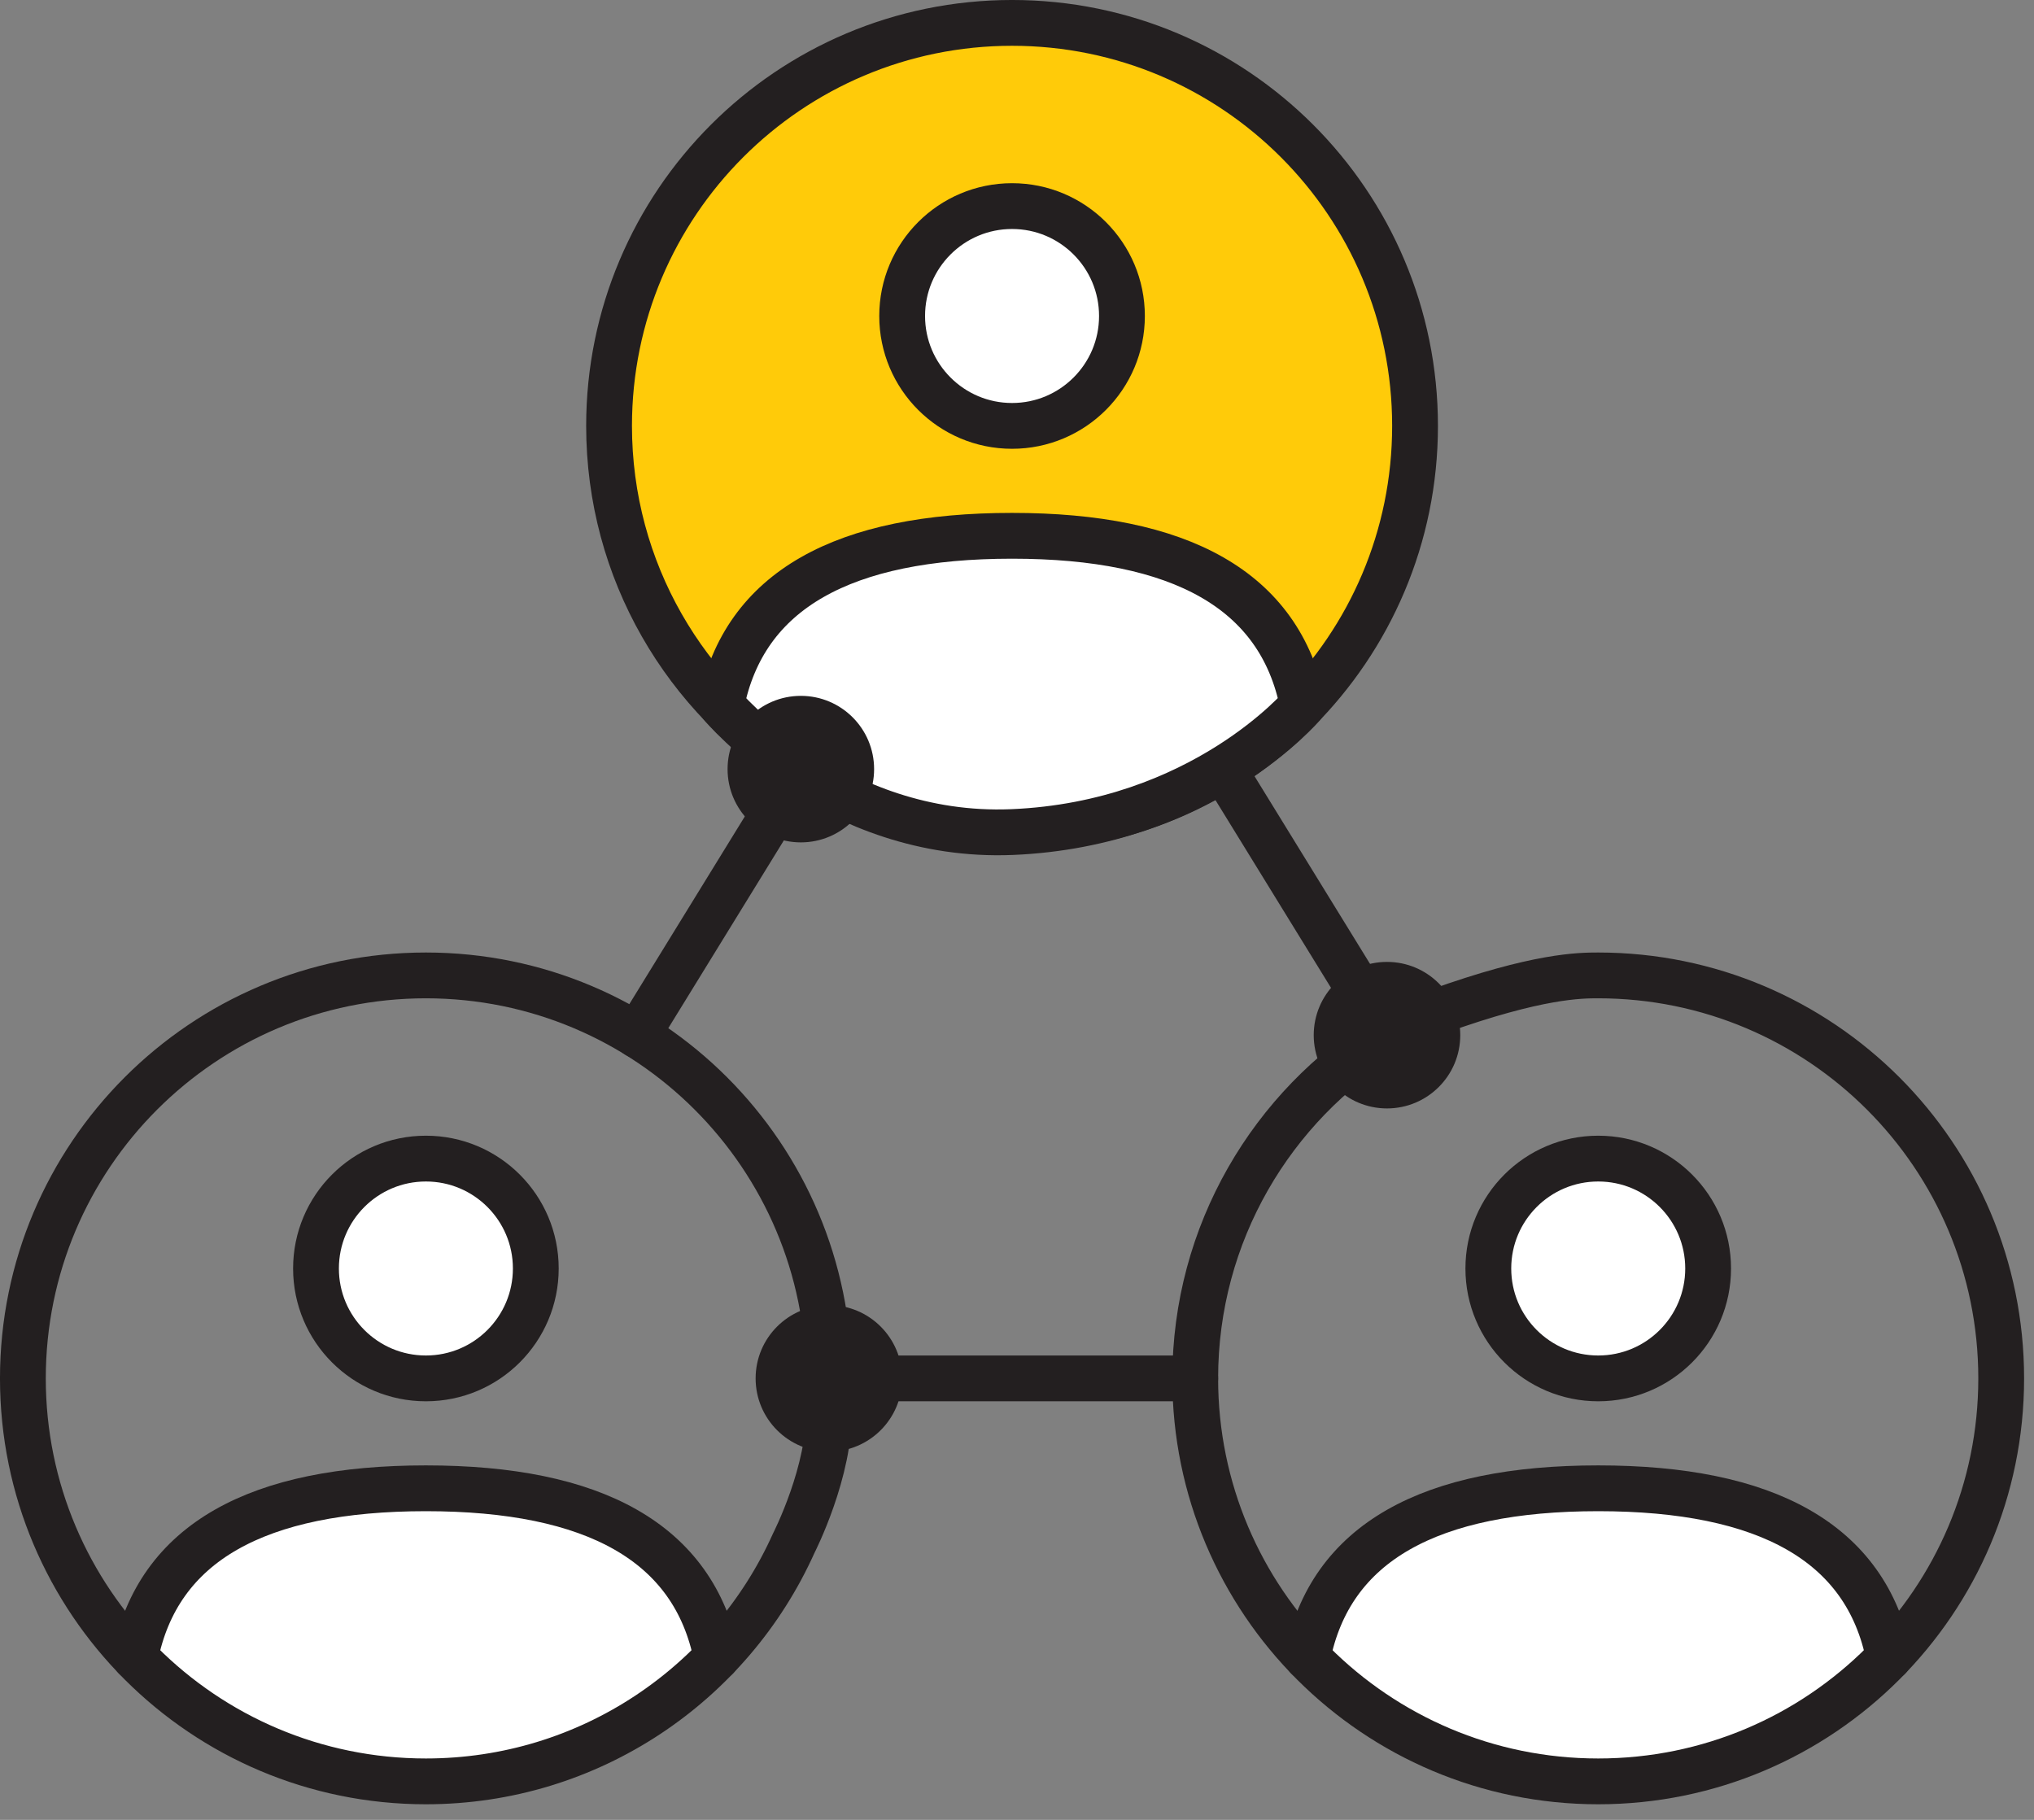
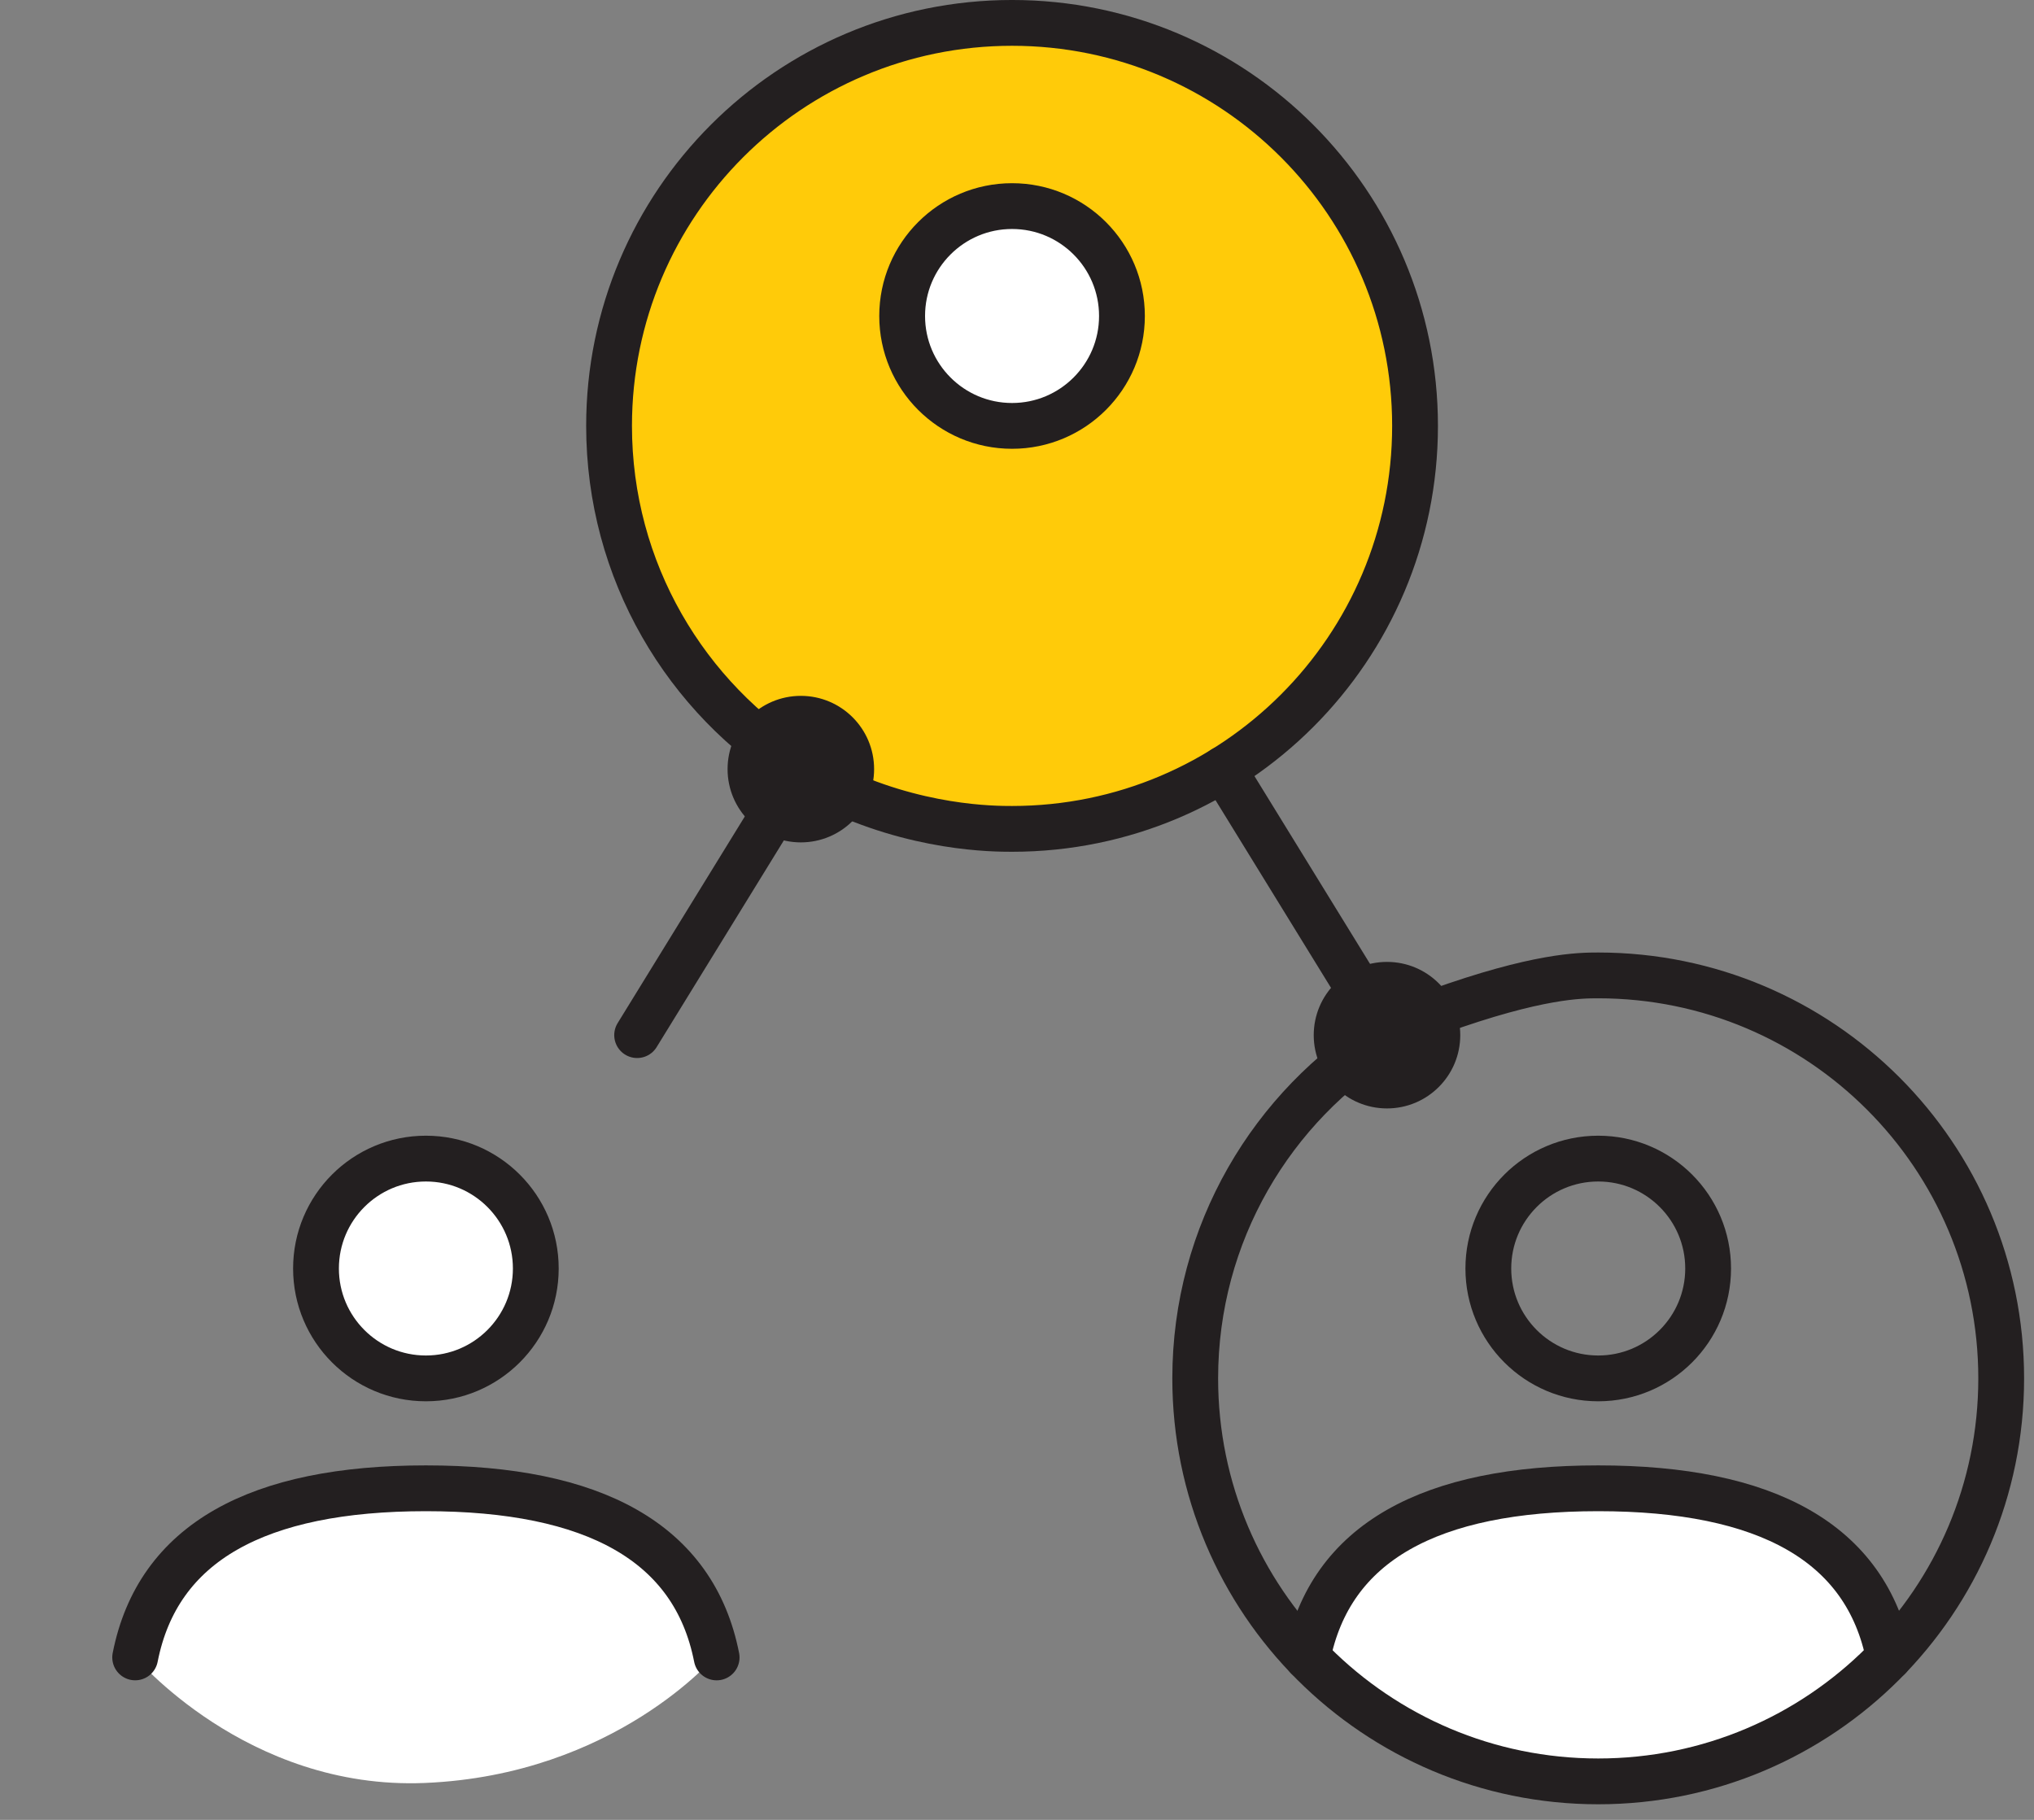
<svg xmlns="http://www.w3.org/2000/svg" id="Layer_1" version="1.1" viewBox="0 0 95 85">
  <rect x="0" y="0" width="95" height="85" fill="#808080" stroke="none" />
  <defs>
    <style>
      .st0 {
        fill: #ffcb09;
      }

      .st1, .st2 {
        fill: #fff;
      }

      .st3, .st4 {
        fill: none;
      }

      .st2, .st4 {
        stroke: #231f20;
        stroke-linecap: round;
        stroke-linejoin: round;
        stroke-width: 2.139px;
      }

      .st5 {
        fill: #231f20;
      }

      .st6 {
        clip-path: url(#clippath);
      }
    </style>
    <clipPath id="clippath">
      <rect class="st3" width="94.538" height="84.272" />
    </clipPath>
  </defs>
  <g class="st6">
    <g>
-       <path class="st1" d="M74.427,64.305c2.835,0,5.133-2.298,5.133-5.133s-2.298-5.133-5.133-5.133-5.133,2.298-5.133,5.133,2.298,5.133,5.133,5.133Z" />
      <path class="st1" d="M88.006,77.338c-1.057-5.376-5.734-7.9-13.579-7.9s-12.522,2.524-13.579,7.899c0,0,5.241,6.285,13.579,5.939,8.893-.369,13.579-5.938,13.579-5.938Z" />
      <path class="st1" d="M19.84,64.305c2.835,0,5.133-2.298,5.133-5.133s-2.298-5.133-5.133-5.133-5.133,2.298-5.133,5.133,2.298,5.133,5.133,5.133Z" />
      <path class="st1" d="M33.419,77.338c-1.057-5.376-5.734-7.9-13.579-7.9s-12.522,2.524-13.579,7.899c0,0,5.241,6.285,13.579,5.939,8.893-.369,13.579-5.938,13.579-5.938Z" />
      <path class="st0" d="M47.269,38.862c10.395,0,18.822-8.427,18.822-18.822S57.664,1.218,47.269,1.218s-18.822,8.427-18.822,18.822,8.427,18.822,18.822,18.822Z" />
      <path class="st2" d="M47.269,19.892c2.835,0,5.133-2.298,5.133-5.133s-2.298-5.133-5.133-5.133-5.133,2.298-5.133,5.133,2.298,5.133,5.133,5.133Z" />
-       <path class="st4" d="M38.714,64.38h17.111" />
      <path class="st4" d="M29.758,48.347l7.646-12.425" />
      <path class="st4" d="M57.134,35.922l7.647,12.426" />
      <path class="st5" d="M64.781,51.771c1.89,0,3.422-1.532,3.422-3.422s-1.532-3.422-3.422-3.422-3.422,1.532-3.422,3.422,1.532,3.422,3.422,3.422Z" />
-       <path class="st5" d="M38.714,67.802c1.89,0,3.422-1.532,3.422-3.422s-1.532-3.422-3.422-3.422-3.422,1.532-3.422,3.422,1.532,3.422,3.422,3.422Z" />
      <path class="st4" d="M64.781,48.349c-5.374,3.314-8.957,9.254-8.957,16.031,0,10.395,8.427,18.822,18.822,18.822s18.822-8.427,18.822-18.822-8.427-18.822-18.822-18.822c-.829,0-2.814,0-7.515,1.689" />
-       <path class="st4" d="M38.714,64.38c0-10.395-8.427-18.822-18.822-18.822S1.069,53.985,1.069,64.38s8.427,18.822,18.822,18.822c7.652,0,14.237-4.566,17.18-11.122,0,0,1.732-3.382,1.643-6.3" />
      <path class="st4" d="M38.714,36.71c4.048,2.004,7.727,2.004,8.555,2.004,10.395,0,18.822-8.427,18.822-18.822S57.664,1.069,47.269,1.069s-18.822,8.427-18.822,18.822c0,6.777,3.583,12.717,8.957,16.031" />
-       <path class="st2" d="M60.848,32.925c-1.057-5.376-5.734-7.9-13.579-7.9s-12.522,2.524-13.579,7.899c0,0,5.241,6.285,13.579,5.939,8.893-.369,13.579-5.938,13.579-5.938Z" />
      <path class="st4" d="M74.647,64.38c2.835,0,5.133-2.298,5.133-5.133s-2.298-5.133-5.133-5.133-5.133,2.298-5.133,5.133,2.298,5.133,5.133,5.133Z" />
      <path class="st4" d="M61.068,77.412c1.057-5.375,5.735-7.899,13.579-7.899s12.522,2.524,13.579,7.9" />
      <path class="st4" d="M19.892,64.38c2.835,0,5.133-2.298,5.133-5.133s-2.298-5.133-5.133-5.133-5.133,2.298-5.133,5.133,2.298,5.133,5.133,5.133Z" />
      <path class="st4" d="M6.313,77.412c1.057-5.375,5.735-7.899,13.579-7.899s12.522,2.524,13.579,7.9" />
      <path class="st5" d="M37.404,39.345c1.89,0,3.422-1.532,3.422-3.422s-1.532-3.422-3.422-3.422-3.422,1.532-3.422,3.422,1.532,3.422,3.422,3.422Z" />
    </g>
  </g>
</svg>